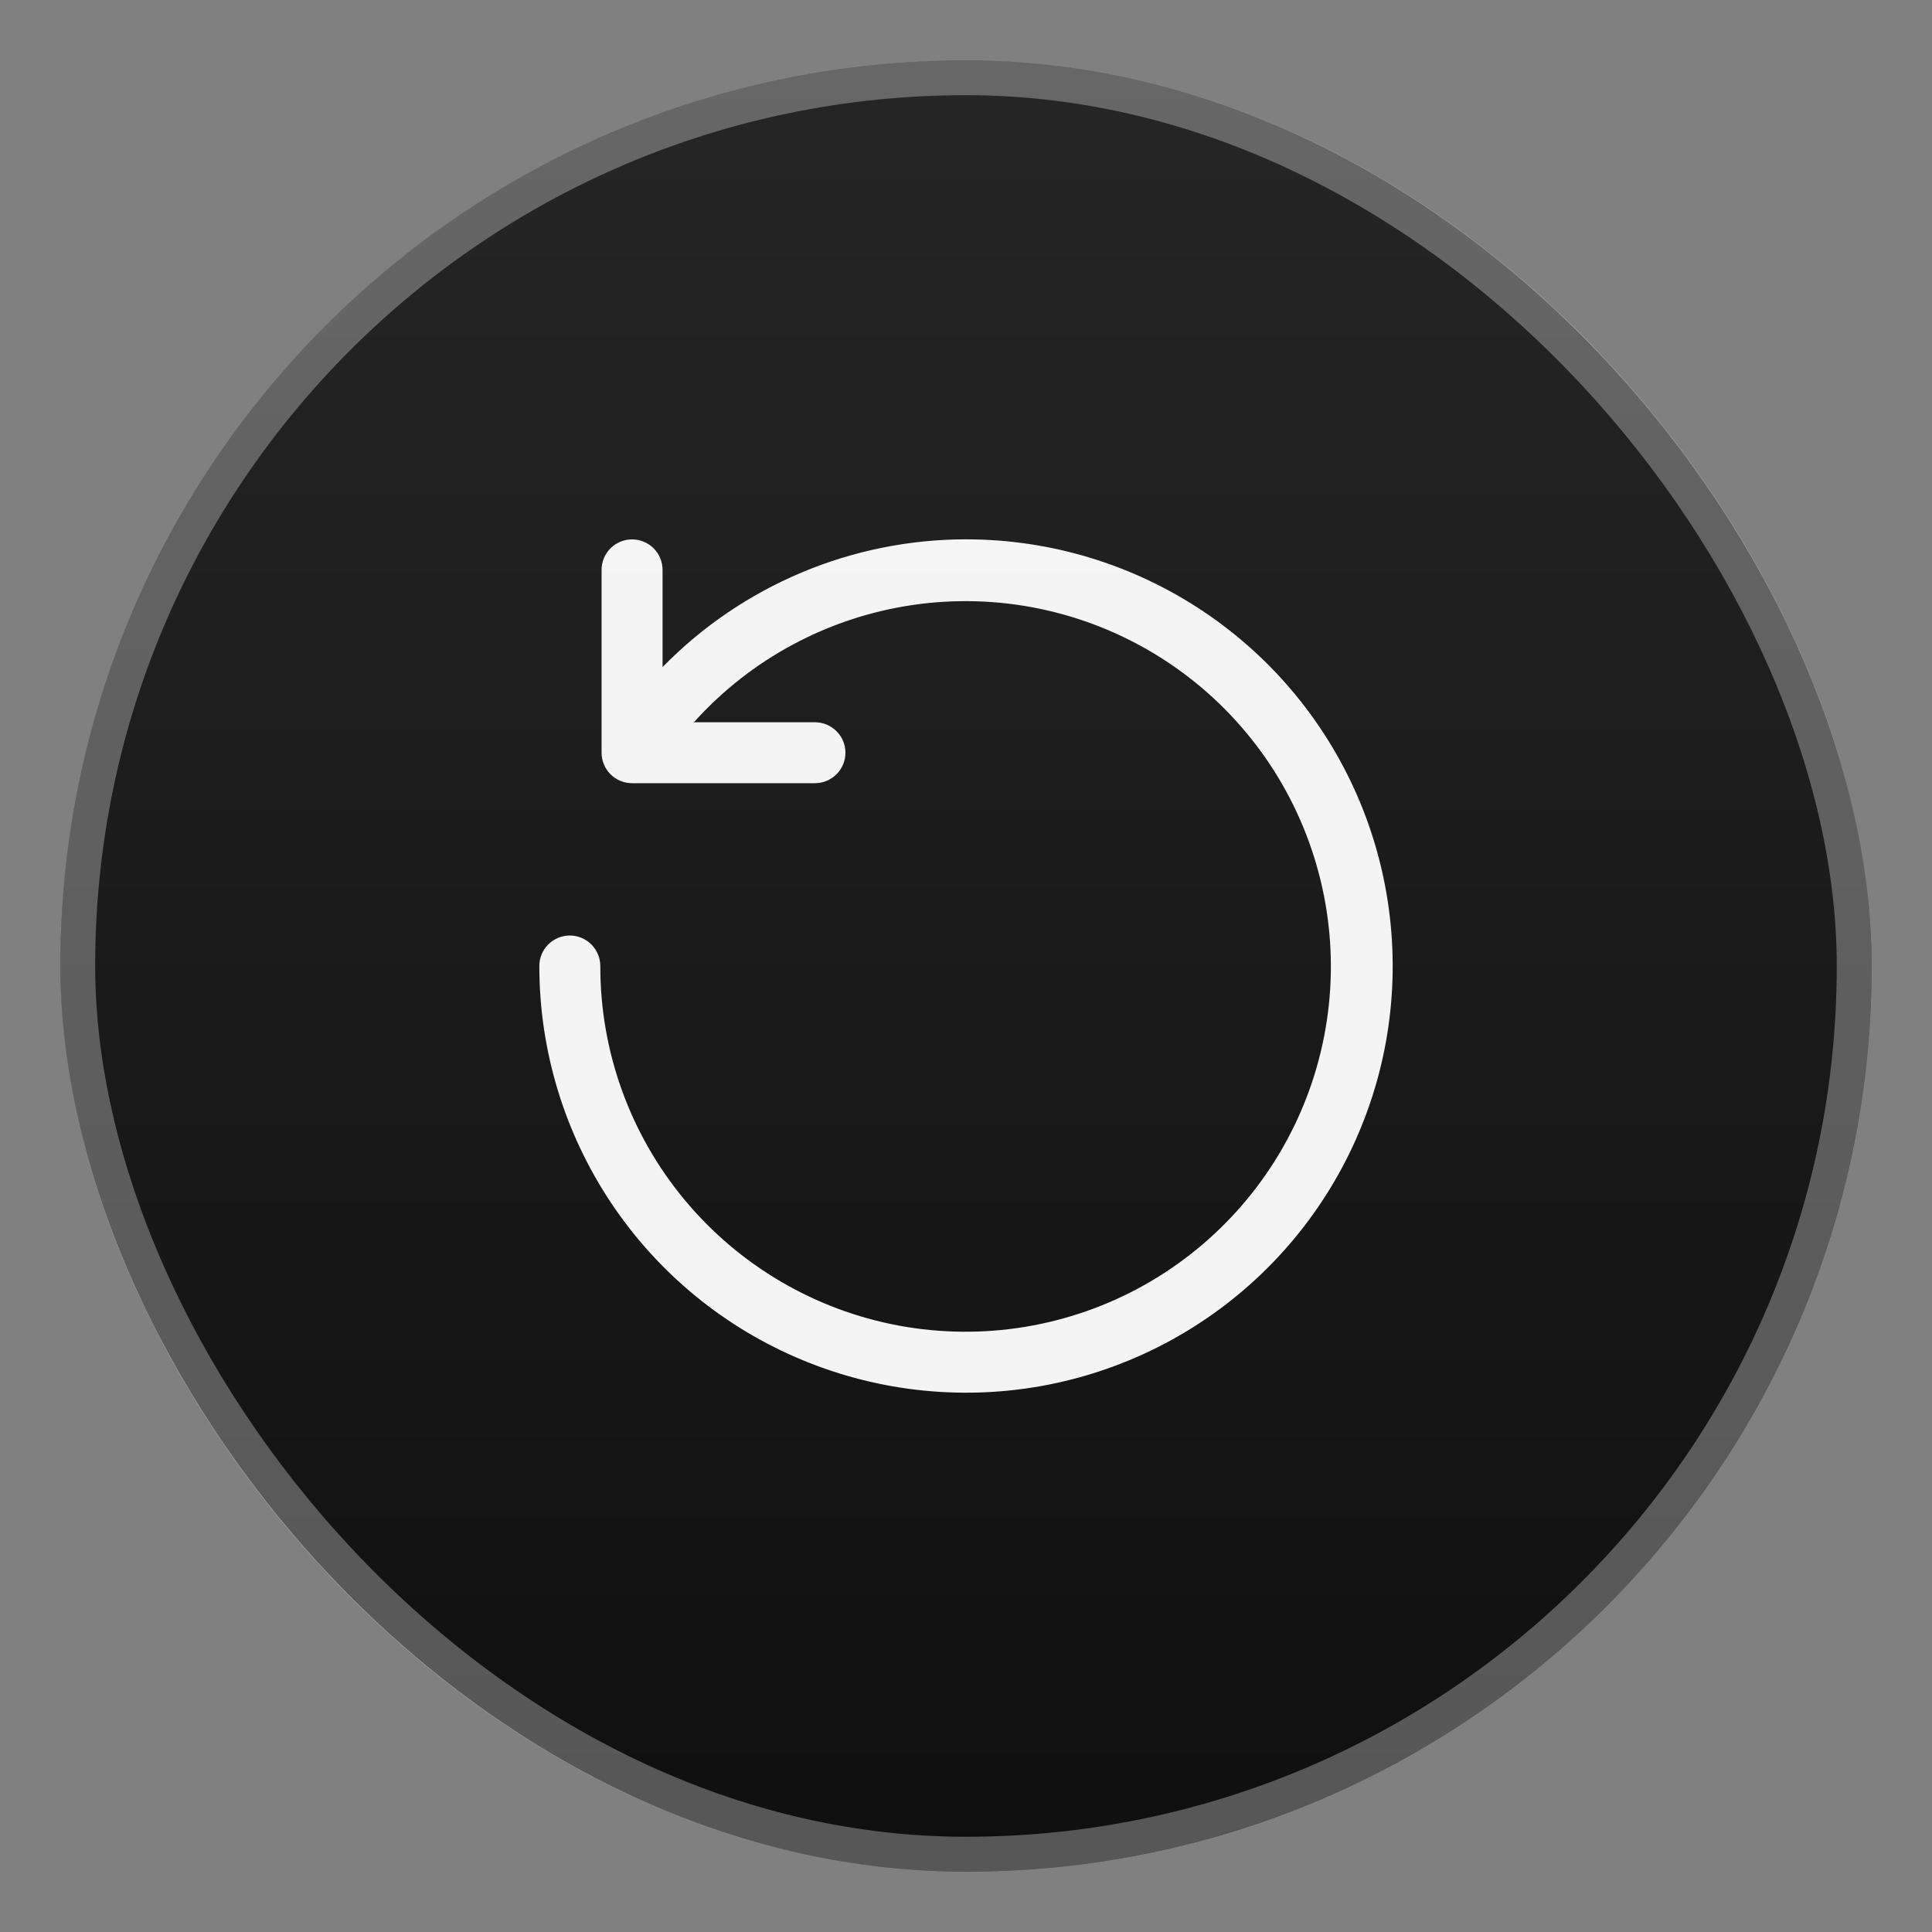
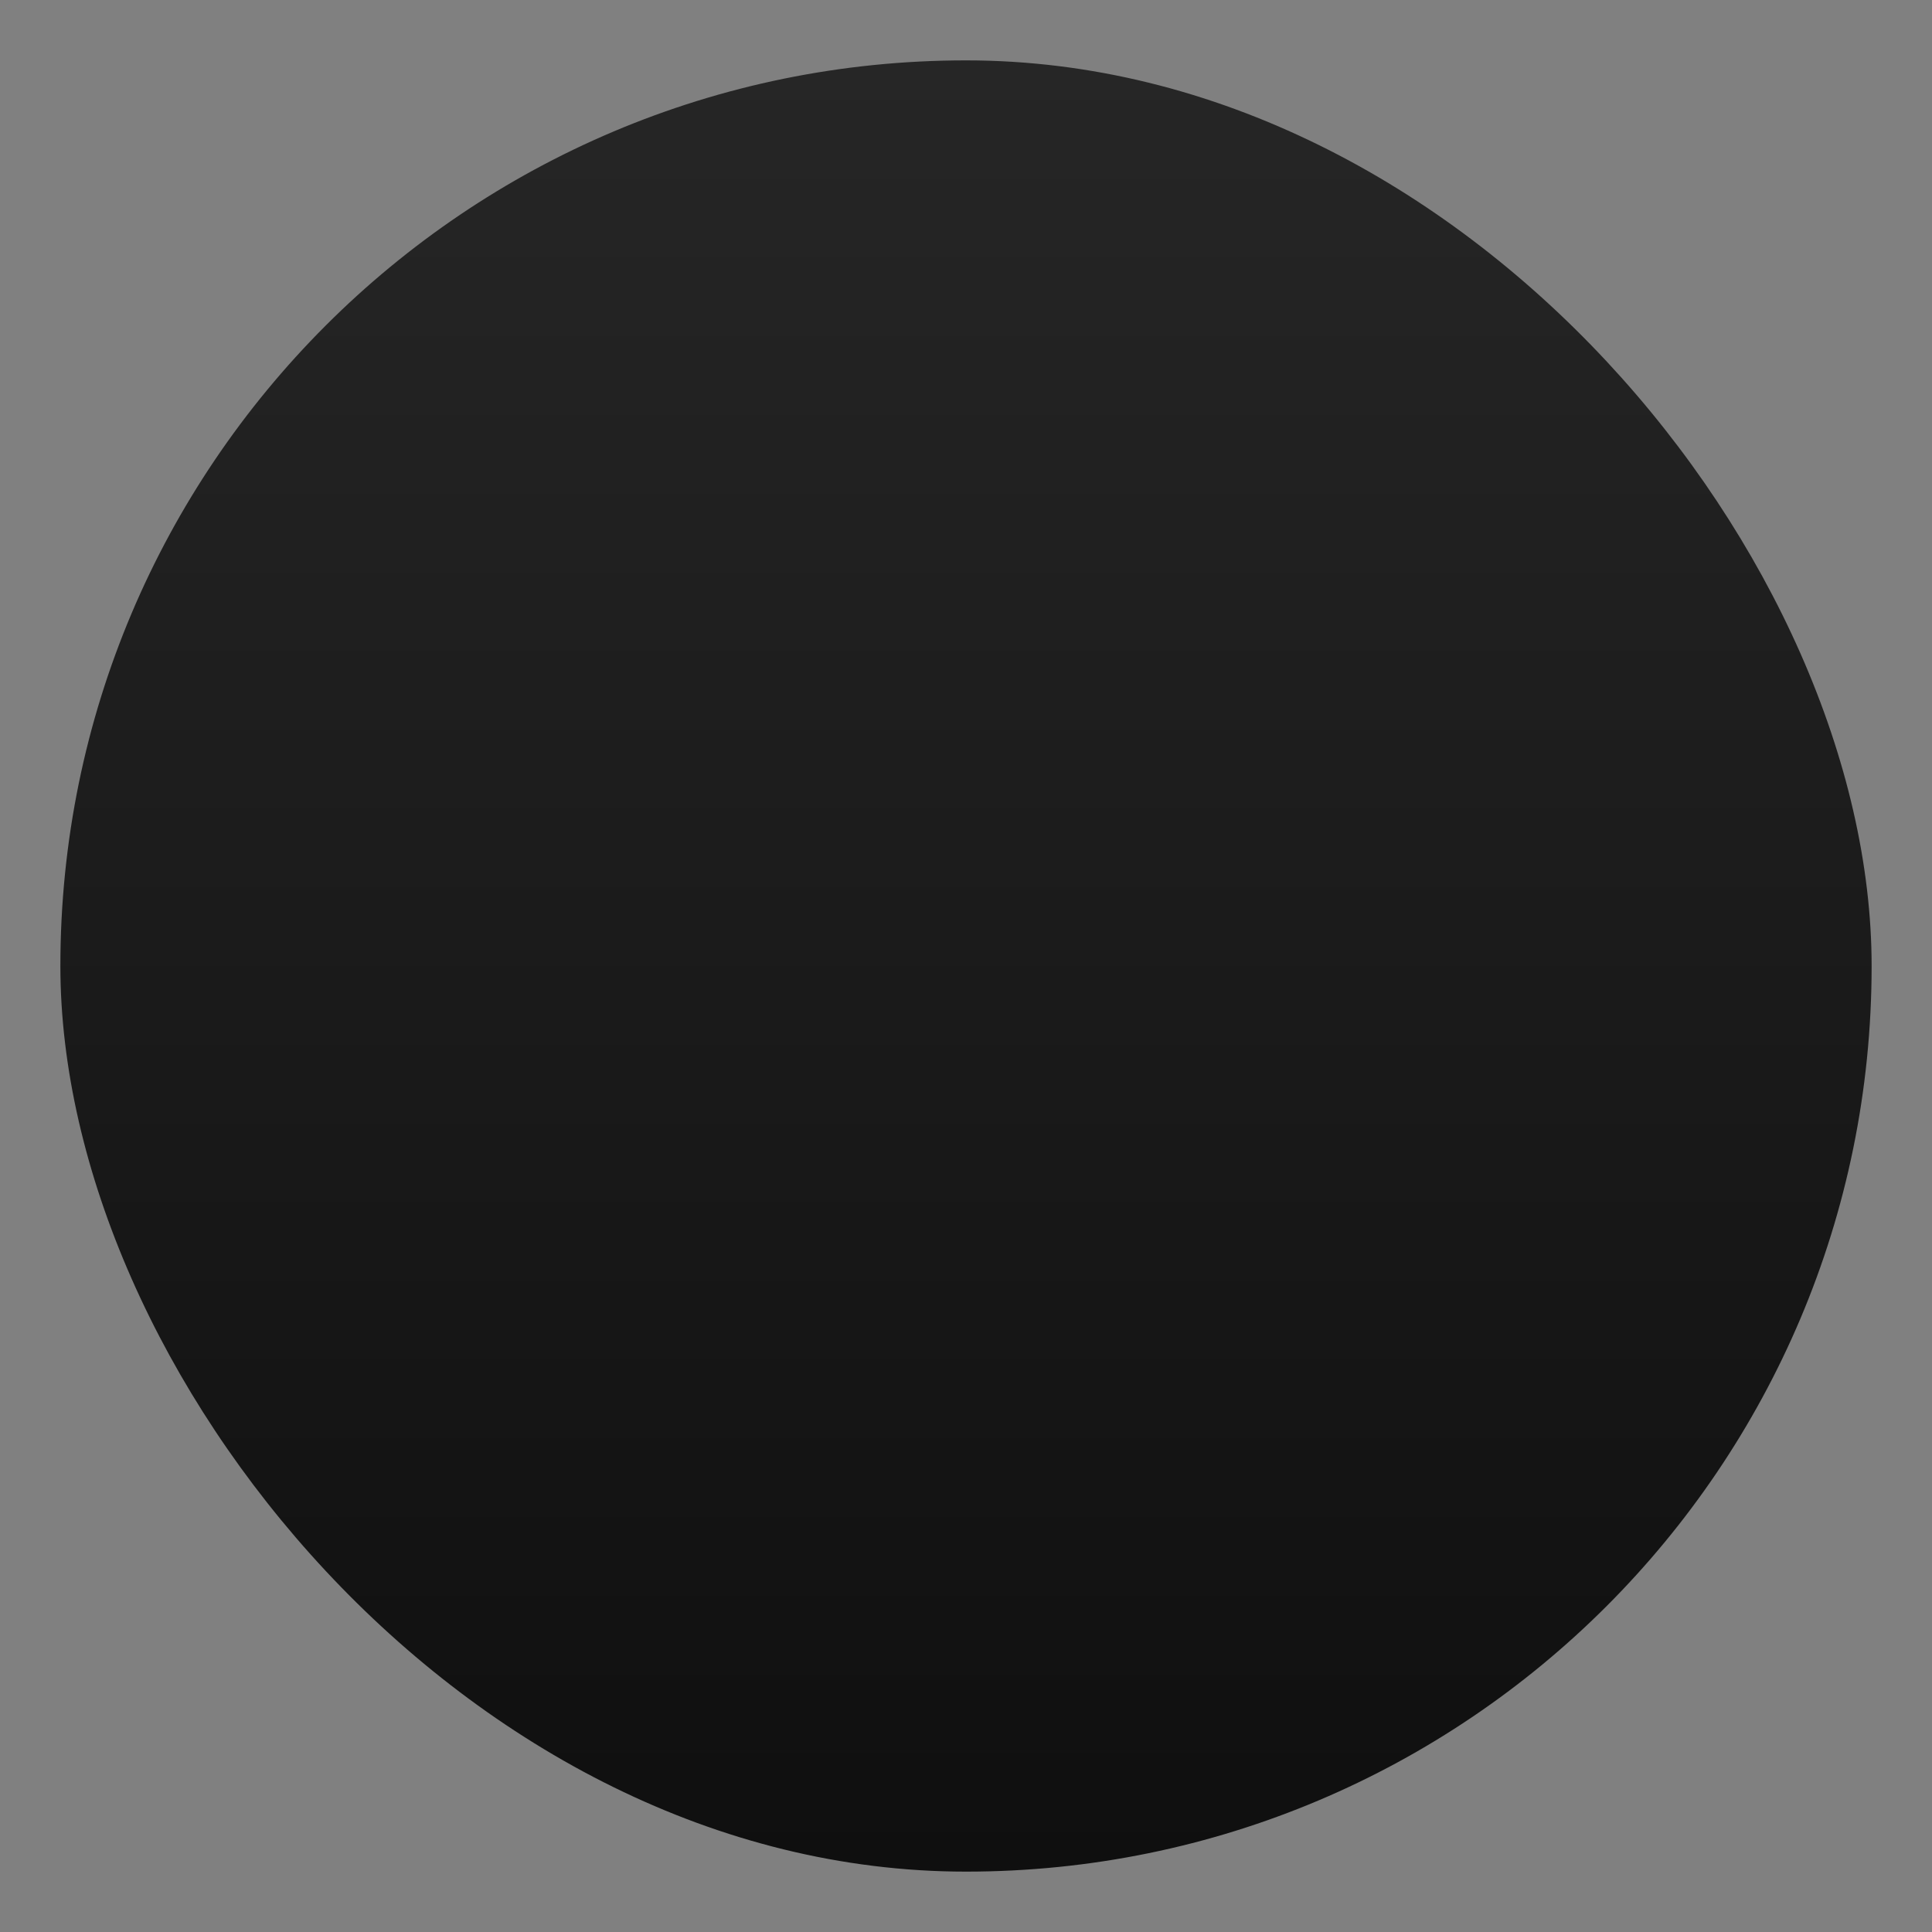
<svg xmlns="http://www.w3.org/2000/svg" width="32" height="32" viewBox="0 0 32 32" fill="none">
  <rect x="0" y="0" width="32" height="32" fill="#808080" stroke="none" />
  <rect x="1" y="1" width="30" height="30" rx="15" fill="url(#paint0_linear_4326_3881)" />
-   <path d="M16 8.933C15.064 8.933 14.137 9.121 13.274 9.484C12.411 9.847 11.629 10.379 10.974 11.049V9.439C10.974 9.305 10.921 9.176 10.826 9.082C10.731 8.987 10.603 8.934 10.469 8.934C10.335 8.934 10.207 8.987 10.112 9.082C10.017 9.176 9.964 9.305 9.964 9.439V12.467C9.964 12.534 9.977 12.599 10.003 12.661C10.028 12.722 10.065 12.778 10.112 12.825C10.159 12.871 10.215 12.909 10.276 12.934C10.337 12.959 10.403 12.972 10.469 12.972H13.498C13.632 12.972 13.76 12.919 13.855 12.824C13.95 12.73 14.003 12.601 14.003 12.467C14.003 12.334 13.95 12.205 13.855 12.111C13.76 12.016 13.632 11.963 13.498 11.963H11.493C12.438 10.911 13.722 10.224 15.121 10.02C16.52 9.816 17.947 10.109 19.153 10.848C20.358 11.586 21.268 12.723 21.722 14.062C22.177 15.401 22.148 16.857 21.641 18.177C21.134 19.497 20.181 20.597 18.947 21.288C17.713 21.978 16.276 22.214 14.886 21.956C13.496 21.697 12.241 20.96 11.338 19.872C10.434 18.784 9.941 17.414 9.943 16C9.943 15.866 9.889 15.738 9.795 15.643C9.7 15.549 9.572 15.495 9.438 15.495C9.304 15.495 9.175 15.549 9.081 15.643C8.986 15.738 8.933 15.866 8.933 16C8.933 17.398 9.347 18.764 10.124 19.927C10.9 21.089 12.004 21.995 13.296 22.529C14.587 23.064 16.008 23.204 17.379 22.932C18.75 22.659 20.009 21.986 20.998 20.997C21.986 20.009 22.659 18.75 22.932 17.379C23.204 16.008 23.064 14.587 22.53 13.296C21.995 12.004 21.089 10.9 19.927 10.124C18.764 9.347 17.398 8.933 16 8.933Z" fill="white" fill-opacity="0.95" />
-   <rect x="1.288" y="1.288" width="29.423" height="29.423" rx="14.711" stroke="white" stroke-opacity="0.3" stroke-width="0.577" />
  <defs>
    <linearGradient id="paint0_linear_4326_3881" x1="16" y1="1" x2="16" y2="31" gradientUnits="userSpaceOnUse">
      <stop stop-color="#262626" />
      <stop offset="1" stop-color="#0F0F0F" />
    </linearGradient>
  </defs>
</svg>